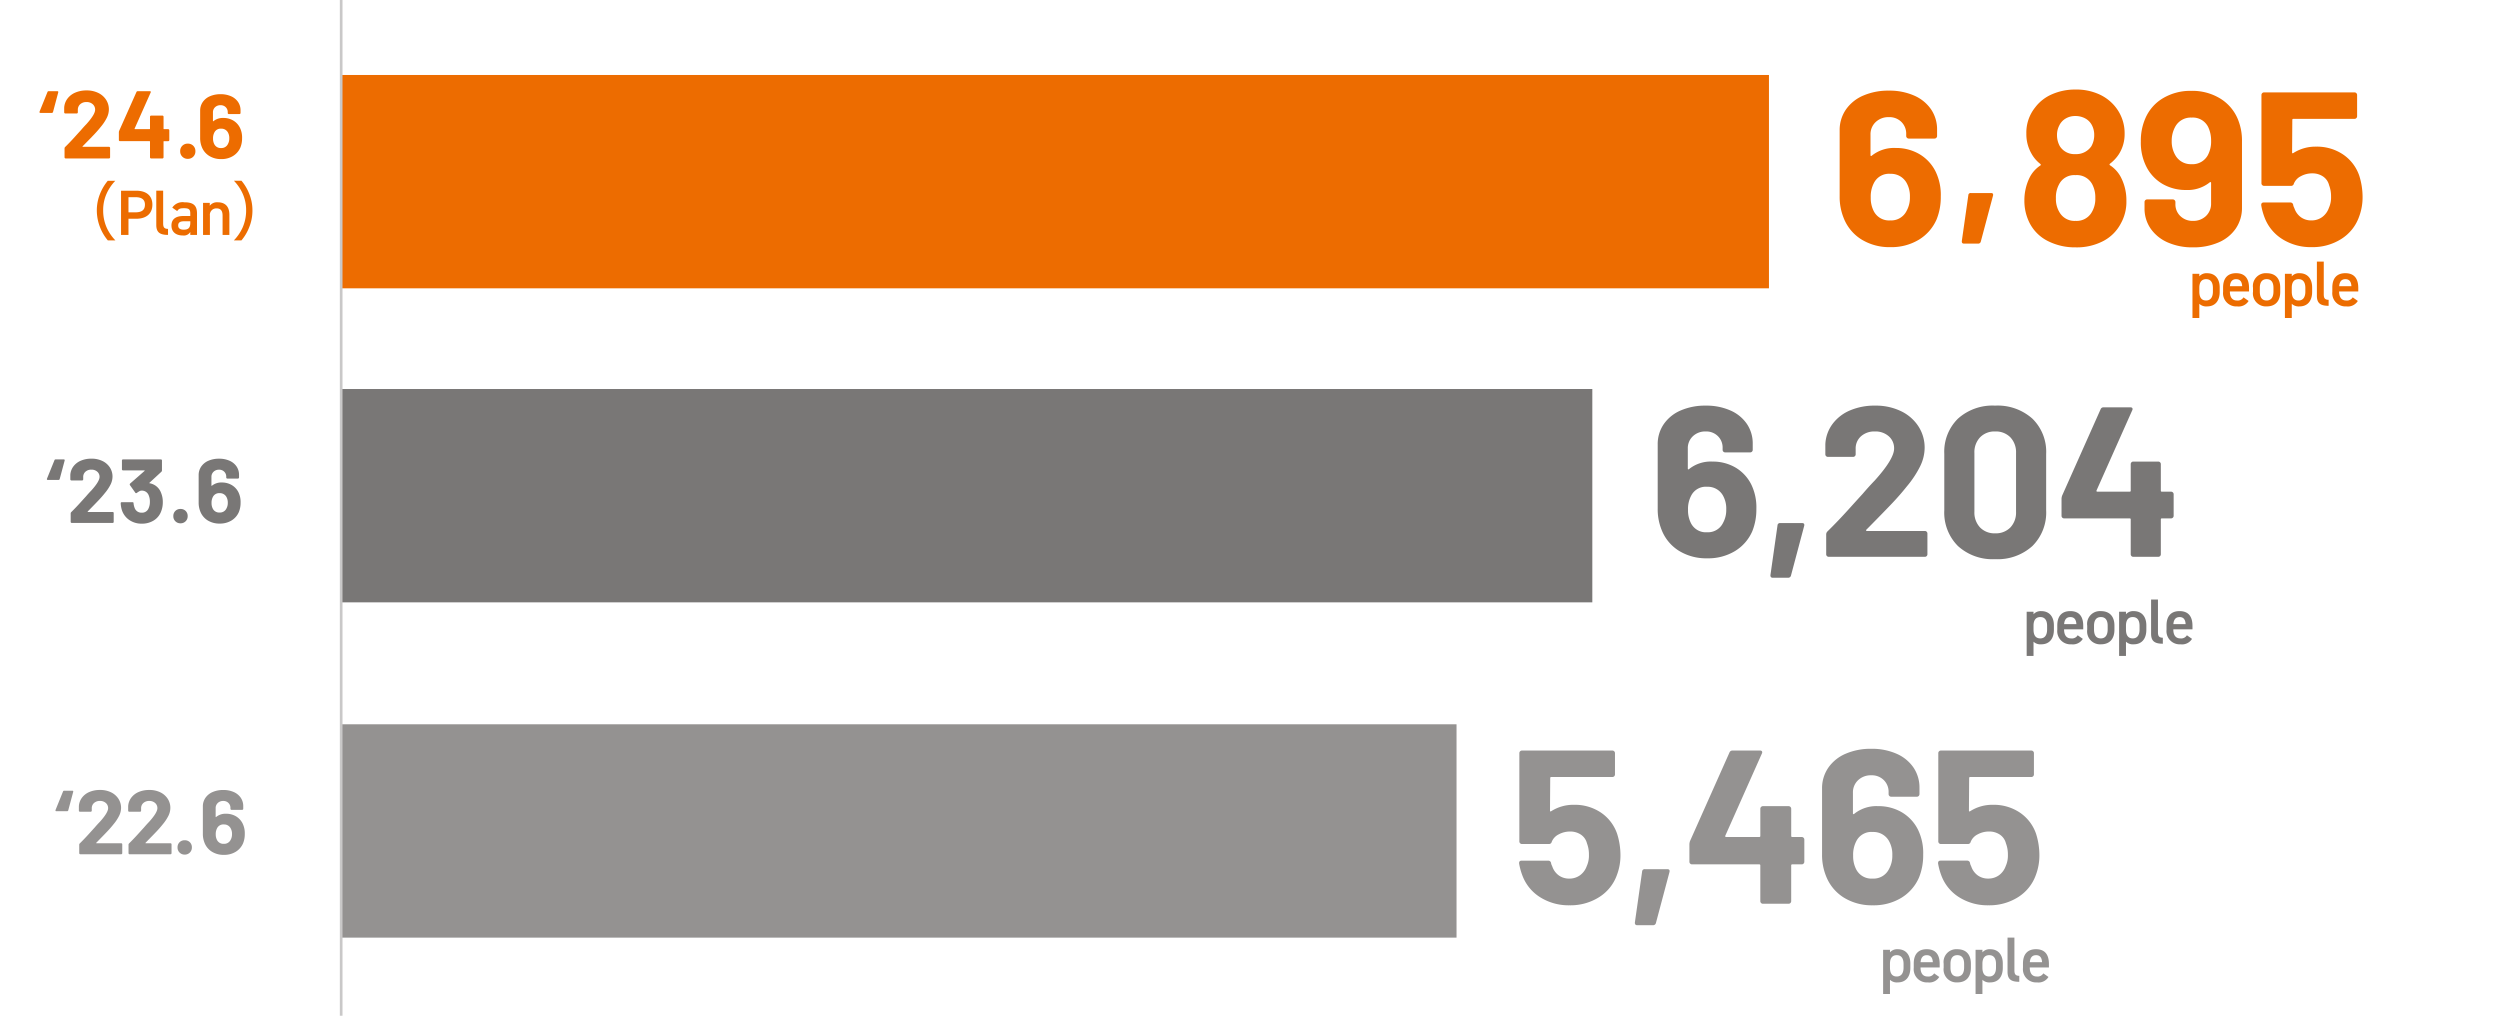
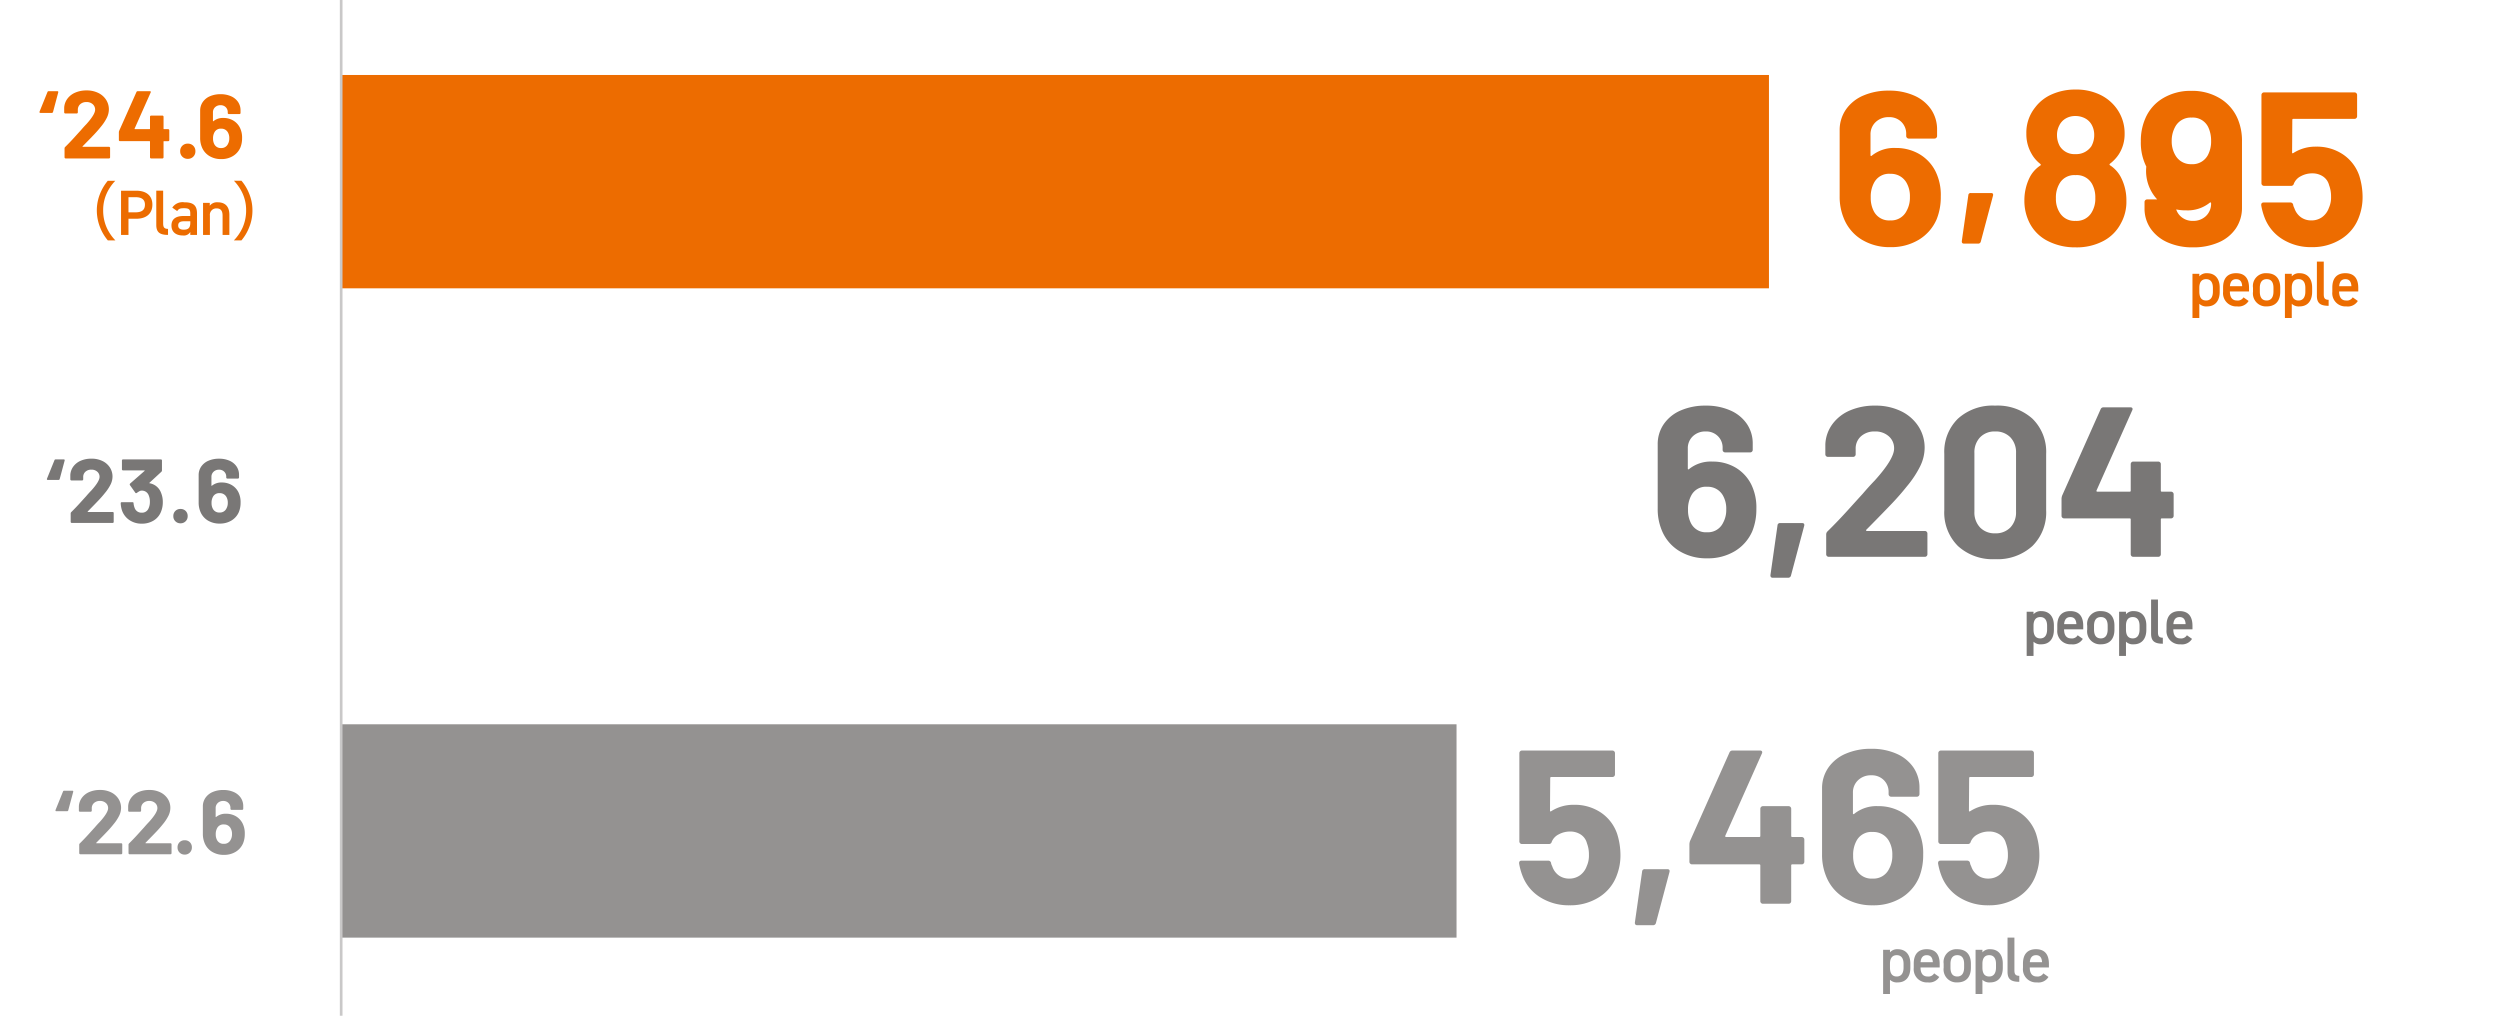
<svg xmlns="http://www.w3.org/2000/svg" width="468.266" height="190.252" viewBox="0 0 468.266 190.252">
  <defs>
    <clipPath id="a">
      <rect width="468.266" height="190.252" fill="none" />
    </clipPath>
  </defs>
  <g transform="translate(-1776 87)">
    <path d="M0,0H267.432V39.96H0Z" transform="translate(1839.905 -72.956)" fill="#ed6c00" />
-     <path d="M0,0H234.347V39.96H0Z" transform="translate(1839.905 -14.136)" fill="#797776" />
    <path d="M0,0H208.913V39.96H0Z" transform="translate(1839.905 48.664)" fill="#949291" />
    <path d="M.255-8.058q-.119,0-.153-.068a.219.219,0,0,1,0-.17L1.5-11.747a.223.223,0,0,1,.238-.153h1.5q.221,0,.17.221L2.482-8.228a.224.224,0,0,1-.238.17Zm7.48,5.9a.056.056,0,0,0-.017.068.069.069,0,0,0,.068.034h4.607A.2.2,0,0,1,12.538-2a.2.2,0,0,1,.059.145V-.2a.2.2,0,0,1-.059.144.2.2,0,0,1-.144.06H4.743A.2.2,0,0,1,4.6-.06.2.2,0,0,1,4.539-.2V-1.768a.346.346,0,0,1,.1-.255q.833-.816,1.7-1.776T7.429-5Q7.9-5.559,8.4-6.069q1.547-1.717,1.547-2.55A1.256,1.256,0,0,0,9.52-9.6a1.589,1.589,0,0,0-1.1-.383A1.589,1.589,0,0,0,7.31-9.6a1.3,1.3,0,0,0-.425,1.011v.425a.2.2,0,0,1-.06.144.2.2,0,0,1-.145.06H4.675a.2.2,0,0,1-.144-.06.2.2,0,0,1-.06-.144v-.8a2.922,2.922,0,0,1,.578-1.623,3.353,3.353,0,0,1,1.4-1.079,4.951,4.951,0,0,1,1.964-.374,4.6,4.6,0,0,1,2.1.45,3.4,3.4,0,0,1,1.377,1.216,3.112,3.112,0,0,1,.484,1.7,3.38,3.38,0,0,1-.357,1.462,8.084,8.084,0,0,1-1.071,1.615q-.527.663-1.139,1.309T7.99-2.414Zm9.231,0a.056.056,0,0,0-.017.068.069.069,0,0,0,.068.034h4.607A.2.2,0,0,1,21.769-2a.2.2,0,0,1,.059.145V-.2a.2.2,0,0,1-.059.144.2.2,0,0,1-.145.06h-7.65a.2.2,0,0,1-.144-.06A.2.2,0,0,1,13.77-.2V-1.768a.346.346,0,0,1,.1-.255q.833-.816,1.7-1.776T16.66-5q.476-.561.969-1.071,1.547-1.717,1.547-2.55a1.256,1.256,0,0,0-.425-.977,1.589,1.589,0,0,0-1.1-.383,1.589,1.589,0,0,0-1.1.383,1.3,1.3,0,0,0-.425,1.011v.425a.2.2,0,0,1-.06.144.2.2,0,0,1-.144.06H13.906a.2.2,0,0,1-.144-.06.2.2,0,0,1-.06-.144v-.8a2.922,2.922,0,0,1,.578-1.623,3.353,3.353,0,0,1,1.4-1.079,4.951,4.951,0,0,1,1.964-.374,4.6,4.6,0,0,1,2.1.45,3.4,3.4,0,0,1,1.377,1.216,3.112,3.112,0,0,1,.484,1.7,3.38,3.38,0,0,1-.357,1.462,8.084,8.084,0,0,1-1.071,1.615q-.527.663-1.139,1.309t-1.819,1.87ZM24.293.068a1.3,1.3,0,0,1-.96-.383,1.3,1.3,0,0,1-.382-.961,1.311,1.311,0,0,1,.374-.969,1.311,1.311,0,0,1,.969-.374,1.311,1.311,0,0,1,.969.374,1.311,1.311,0,0,1,.374.969,1.3,1.3,0,0,1-.382.961A1.3,1.3,0,0,1,24.293.068ZM35.139-5.763a4.135,4.135,0,0,1,.408,1.955,4.594,4.594,0,0,1-.323,1.768A3.458,3.458,0,0,1,33.847-.459a4.118,4.118,0,0,1-2.21.578,4.134,4.134,0,0,1-2.261-.6A3.426,3.426,0,0,1,28-2.159a4.362,4.362,0,0,1-.306-1.666V-8.942a2.8,2.8,0,0,1,.484-1.623,3.122,3.122,0,0,1,1.351-1.088,4.884,4.884,0,0,1,1.989-.382,4.72,4.72,0,0,1,1.955.382,3.068,3.068,0,0,1,1.318,1.071,2.762,2.762,0,0,1,.467,1.59v.476a.2.2,0,0,1-.059.144.2.2,0,0,1-.145.06H33.065a.2.2,0,0,1-.144-.06.2.2,0,0,1-.06-.144V-8.67a1.269,1.269,0,0,0-.374-.935,1.311,1.311,0,0,0-.969-.374A1.426,1.426,0,0,0,30.49-9.6a1.294,1.294,0,0,0-.4.977v1.6q0,.051.034.059a.071.071,0,0,0,.068-.026,2.757,2.757,0,0,1,1.853-.595,3.58,3.58,0,0,1,1.828.468A3.248,3.248,0,0,1,35.139-5.763ZM32.9-2.7a2.11,2.11,0,0,0,.255-1.071A2.109,2.109,0,0,0,32.878-4.9a1.375,1.375,0,0,0-1.241-.68,1.306,1.306,0,0,0-1.275.7,2.26,2.26,0,0,0-.255,1.139A2.226,2.226,0,0,0,30.328-2.7a1.325,1.325,0,0,0,1.292.748A1.333,1.333,0,0,0,32.9-2.7Z" transform="translate(1786.303 73.004)" fill="#949291" />
    <path d="M.255-8.058q-.119,0-.153-.068a.219.219,0,0,1,0-.17L1.5-11.747a.223.223,0,0,1,.238-.153h1.5q.221,0,.17.221L2.482-8.228a.224.224,0,0,1-.238.17Zm7.48,5.9a.056.056,0,0,0-.017.068.069.069,0,0,0,.068.034h4.607A.2.2,0,0,1,12.538-2a.2.2,0,0,1,.059.145V-.2a.2.2,0,0,1-.059.144.2.2,0,0,1-.144.06H4.743A.2.2,0,0,1,4.6-.06.2.2,0,0,1,4.539-.2V-1.768a.346.346,0,0,1,.1-.255q.833-.816,1.7-1.776T7.429-5Q7.9-5.559,8.4-6.069q1.547-1.717,1.547-2.55A1.256,1.256,0,0,0,9.52-9.6a1.589,1.589,0,0,0-1.1-.383A1.589,1.589,0,0,0,7.31-9.6a1.3,1.3,0,0,0-.425,1.011v.425a.2.2,0,0,1-.06.144.2.2,0,0,1-.145.06H4.675a.2.2,0,0,1-.144-.06.2.2,0,0,1-.06-.144v-.8a2.922,2.922,0,0,1,.578-1.623,3.353,3.353,0,0,1,1.4-1.079,4.951,4.951,0,0,1,1.964-.374,4.6,4.6,0,0,1,2.1.45,3.4,3.4,0,0,1,1.377,1.216,3.112,3.112,0,0,1,.484,1.7,3.38,3.38,0,0,1-.357,1.462,8.084,8.084,0,0,1-1.071,1.615q-.527.663-1.139,1.309T7.99-2.414ZM21.454-5.678a4.483,4.483,0,0,1,.34,1.8,4.625,4.625,0,0,1-.306,1.7,3.358,3.358,0,0,1-1.368,1.7A4.133,4.133,0,0,1,17.85.136,4.021,4.021,0,0,1,15.581-.51a3.594,3.594,0,0,1-1.4-1.751,4.839,4.839,0,0,1-.272-1.428.18.18,0,0,1,.2-.2h2.006a.18.18,0,0,1,.2.2,3.157,3.157,0,0,0,.187.833,1.362,1.362,0,0,0,.5.688,1.391,1.391,0,0,0,.825.247,1.305,1.305,0,0,0,1.309-.833,2.788,2.788,0,0,0,.238-1.19,2.926,2.926,0,0,0-.255-1.309,1.349,1.349,0,0,0-1.309-.8.822.822,0,0,0-.391.11,5.112,5.112,0,0,0-.493.315.226.226,0,0,1-.136.051.163.163,0,0,1-.153-.1l-1-1.411a.209.209,0,0,1-.034-.119.231.231,0,0,1,.068-.17l2.7-2.363a.071.071,0,0,0,.025-.068q-.009-.034-.059-.034H14.348A.2.2,0,0,1,14.2-9.9a.2.2,0,0,1-.06-.144V-11.7a.2.2,0,0,1,.06-.144.2.2,0,0,1,.144-.059h7.089a.2.2,0,0,1,.145.059.2.2,0,0,1,.059.144v1.87a.357.357,0,0,1-.119.255L19.3-7.531a.071.071,0,0,0-.025.068q.009.034.076.034A2.778,2.778,0,0,1,21.454-5.678ZM25.109.068a1.3,1.3,0,0,1-.961-.383,1.3,1.3,0,0,1-.382-.961,1.311,1.311,0,0,1,.374-.969,1.311,1.311,0,0,1,.969-.374,1.311,1.311,0,0,1,.969.374,1.311,1.311,0,0,1,.374.969,1.3,1.3,0,0,1-.382.961A1.3,1.3,0,0,1,25.109.068ZM35.955-5.763a4.135,4.135,0,0,1,.408,1.955A4.594,4.594,0,0,1,36.04-2.04,3.458,3.458,0,0,1,34.663-.459a4.118,4.118,0,0,1-2.21.578,4.134,4.134,0,0,1-2.261-.6,3.426,3.426,0,0,1-1.377-1.675,4.362,4.362,0,0,1-.306-1.666V-8.942a2.8,2.8,0,0,1,.484-1.623,3.122,3.122,0,0,1,1.352-1.088,4.884,4.884,0,0,1,1.989-.382,4.72,4.72,0,0,1,1.955.382,3.068,3.068,0,0,1,1.317,1.071,2.762,2.762,0,0,1,.467,1.59v.476a.2.2,0,0,1-.059.144.2.2,0,0,1-.145.06H33.881a.2.2,0,0,1-.145-.06.2.2,0,0,1-.059-.144V-8.67A1.269,1.269,0,0,0,33.3-9.6a1.311,1.311,0,0,0-.969-.374,1.426,1.426,0,0,0-1.028.383,1.294,1.294,0,0,0-.4.977v1.6q0,.051.034.059a.071.071,0,0,0,.068-.026,2.757,2.757,0,0,1,1.853-.595,3.58,3.58,0,0,1,1.827.468A3.248,3.248,0,0,1,35.955-5.763ZM33.711-2.7a2.11,2.11,0,0,0,.255-1.071A2.109,2.109,0,0,0,33.694-4.9a1.375,1.375,0,0,0-1.241-.68,1.306,1.306,0,0,0-1.275.7,2.26,2.26,0,0,0-.255,1.139A2.226,2.226,0,0,0,31.144-2.7a1.325,1.325,0,0,0,1.292.748A1.333,1.333,0,0,0,33.711-2.7Z" transform="translate(1784.7 10.951)" fill="#797776" />
    <path d="M.27-8.532q-.126,0-.162-.072a.232.232,0,0,1,0-.18l1.476-3.654a.236.236,0,0,1,.252-.162H3.42q.234,0,.18.234L2.628-8.712a.237.237,0,0,1-.252.18Zm7.9,6.246a.059.059,0,0,0-.018.072.073.073,0,0,0,.072.036H13.1a.208.208,0,0,1,.153.063.208.208,0,0,1,.063.153V-.216a.208.208,0,0,1-.063.153A.208.208,0,0,1,13.1,0H5a.208.208,0,0,1-.153-.063.208.208,0,0,1-.063-.153V-1.872a.366.366,0,0,1,.108-.27q.882-.864,1.8-1.881T7.848-5.292q.5-.594,1.026-1.134,1.638-1.818,1.638-2.7a1.33,1.33,0,0,0-.45-1.035,1.682,1.682,0,0,0-1.17-.405,1.682,1.682,0,0,0-1.17.405,1.371,1.371,0,0,0-.45,1.071v.45a.208.208,0,0,1-.063.153.208.208,0,0,1-.153.063H4.932a.208.208,0,0,1-.153-.063.208.208,0,0,1-.063-.153v-.846A3.094,3.094,0,0,1,5.328-11.2a3.551,3.551,0,0,1,1.485-1.143,5.243,5.243,0,0,1,2.079-.4,4.875,4.875,0,0,1,2.223.477,3.6,3.6,0,0,1,1.458,1.287,3.3,3.3,0,0,1,.513,1.8,3.579,3.579,0,0,1-.378,1.548,8.559,8.559,0,0,1-1.134,1.71q-.558.7-1.206,1.386T8.442-2.556Zm16.02-3.2a.208.208,0,0,1,.153.063.208.208,0,0,1,.063.153v1.818a.208.208,0,0,1-.063.153.208.208,0,0,1-.153.063h-.774a.08.08,0,0,0-.09.09V-.216a.208.208,0,0,1-.063.153A.208.208,0,0,1,23.112,0H21.006a.208.208,0,0,1-.153-.063.208.208,0,0,1-.063-.153V-3.15a.08.08,0,0,0-.09-.09H15.174a.208.208,0,0,1-.153-.063.208.208,0,0,1-.063-.153V-4.9a.888.888,0,0,1,.054-.27l3.24-7.272A.255.255,0,0,1,18.5-12.6h2.25a.2.2,0,0,1,.171.063.193.193,0,0,1-.009.189L17.91-5.6a.077.077,0,0,0,0,.072.058.058,0,0,0,.054.036H20.7a.08.08,0,0,0,.09-.09V-7.812a.208.208,0,0,1,.063-.153.208.208,0,0,1,.153-.063h2.106a.208.208,0,0,1,.153.063.208.208,0,0,1,.063.153V-5.58a.08.08,0,0,0,.09.09ZM27.864.072a1.379,1.379,0,0,1-1.017-.405,1.379,1.379,0,0,1-.405-1.017,1.388,1.388,0,0,1,.4-1.026,1.388,1.388,0,0,1,1.026-.4,1.388,1.388,0,0,1,1.026.4,1.388,1.388,0,0,1,.4,1.026,1.379,1.379,0,0,1-.4,1.017A1.379,1.379,0,0,1,27.864.072Z" transform="translate(1783.306 -57.32)" fill="#ed6c00" />
    <path d="M8.16-5.763a4.135,4.135,0,0,1,.408,1.955A4.594,4.594,0,0,1,8.245-2.04,3.458,3.458,0,0,1,6.868-.459a4.118,4.118,0,0,1-2.21.578A4.134,4.134,0,0,1,2.4-.484,3.426,3.426,0,0,1,1.02-2.159,4.362,4.362,0,0,1,.714-3.825V-8.942A2.8,2.8,0,0,1,1.2-10.566,3.122,3.122,0,0,1,2.55-11.654a4.884,4.884,0,0,1,1.989-.382,4.72,4.72,0,0,1,1.955.382,3.068,3.068,0,0,1,1.318,1.071,2.762,2.762,0,0,1,.467,1.59v.476a.2.2,0,0,1-.059.144.2.2,0,0,1-.144.06H6.086a.2.2,0,0,1-.144-.06.2.2,0,0,1-.06-.144V-8.67A1.269,1.269,0,0,0,5.508-9.6a1.311,1.311,0,0,0-.969-.374A1.426,1.426,0,0,0,3.51-9.6a1.294,1.294,0,0,0-.4.977v1.6q0,.051.034.059a.071.071,0,0,0,.068-.026,2.757,2.757,0,0,1,1.853-.595,3.58,3.58,0,0,1,1.827.468A3.248,3.248,0,0,1,8.16-5.763ZM5.916-2.7a2.11,2.11,0,0,0,.255-1.071A2.109,2.109,0,0,0,5.9-4.9a1.375,1.375,0,0,0-1.241-.68,1.306,1.306,0,0,0-1.275.7A2.26,2.26,0,0,0,3.128-3.74,2.226,2.226,0,0,0,3.349-2.7a1.325,1.325,0,0,0,1.292.748A1.333,1.333,0,0,0,5.916-2.7Z" transform="translate(1812.776 -57.32)" fill="#ed6c00" />
    <path d="M19.2-13.56a9.729,9.729,0,0,1,.96,4.6A10.81,10.81,0,0,1,19.4-4.8a8.137,8.137,0,0,1-3.24,3.72A9.69,9.69,0,0,1,10.96.28,9.726,9.726,0,0,1,5.64-1.14,8.061,8.061,0,0,1,2.4-5.08,10.264,10.264,0,0,1,1.68-9V-21.04a6.584,6.584,0,0,1,1.14-3.82A7.345,7.345,0,0,1,6-27.42a11.492,11.492,0,0,1,4.68-.9,11.106,11.106,0,0,1,4.6.9,7.219,7.219,0,0,1,3.1,2.52,6.5,6.5,0,0,1,1.1,3.74v1.12a.463.463,0,0,1-.14.34.463.463,0,0,1-.34.14H14.32a.463.463,0,0,1-.34-.14.463.463,0,0,1-.14-.34v-.36a2.985,2.985,0,0,0-.88-2.2,3.085,3.085,0,0,0-2.28-.88,3.355,3.355,0,0,0-2.42.9,3.045,3.045,0,0,0-.94,2.3v3.76q0,.12.08.14a.166.166,0,0,0,.16-.06,6.487,6.487,0,0,1,4.36-1.4,8.424,8.424,0,0,1,4.3,1.1A7.643,7.643,0,0,1,19.2-13.56Zm-5.28,7.2a4.965,4.965,0,0,0,.6-2.52,4.963,4.963,0,0,0-.64-2.64,3.235,3.235,0,0,0-2.92-1.6,3.073,3.073,0,0,0-3,1.64,5.317,5.317,0,0,0-.6,2.68,5.238,5.238,0,0,0,.52,2.44A3.119,3.119,0,0,0,10.92-4.6,3.136,3.136,0,0,0,13.92-6.36ZM23.24,3.92q-.48,0-.44-.52l1.32-9.28a.451.451,0,0,1,.52-.44h4.08q.52,0,.4.52L26.64,3.52a.527.527,0,0,1-.56.4Zm17.52-9a.131.131,0,0,0-.04.16.161.161,0,0,0,.16.08H51.72a.463.463,0,0,1,.34.14.463.463,0,0,1,.14.34V-.48a.463.463,0,0,1-.14.34.463.463,0,0,1-.34.14h-18a.463.463,0,0,1-.34-.14.463.463,0,0,1-.14-.34V-4.16a.814.814,0,0,1,.24-.6q1.96-1.92,4-4.18t2.56-2.82q1.12-1.32,2.28-2.52,3.64-4.04,3.64-6a2.956,2.956,0,0,0-1-2.3,3.739,3.739,0,0,0-2.6-.9,3.739,3.739,0,0,0-2.6.9,3.047,3.047,0,0,0-1,2.38v1a.463.463,0,0,1-.14.34.463.463,0,0,1-.34.14H33.56a.463.463,0,0,1-.34-.14.463.463,0,0,1-.14-.34v-1.88a6.875,6.875,0,0,1,1.36-3.82,7.89,7.89,0,0,1,3.3-2.54,11.65,11.65,0,0,1,4.62-.88,10.834,10.834,0,0,1,4.94,1.06,7.99,7.99,0,0,1,3.24,2.86,7.323,7.323,0,0,1,1.14,4,7.954,7.954,0,0,1-.84,3.44,19.021,19.021,0,0,1-2.52,3.8q-1.24,1.56-2.68,3.08t-4.28,4.4ZM64.88.44a9.625,9.625,0,0,1-6.96-2.46,8.855,8.855,0,0,1-2.56-6.7V-19.28a8.687,8.687,0,0,1,2.56-6.6,9.672,9.672,0,0,1,6.96-2.44,9.744,9.744,0,0,1,6.98,2.44,8.651,8.651,0,0,1,2.58,6.6V-8.72a8.818,8.818,0,0,1-2.58,6.7A9.7,9.7,0,0,1,64.88.44Zm0-4.84a3.787,3.787,0,0,0,2.86-1.1A4.058,4.058,0,0,0,68.8-8.44v-11a4.058,4.058,0,0,0-1.06-2.94,3.787,3.787,0,0,0-2.86-1.1,3.736,3.736,0,0,0-2.82,1.1A4.058,4.058,0,0,0,61-19.44v11A4.058,4.058,0,0,0,62.06-5.5,3.736,3.736,0,0,0,64.88-4.4Zm32.96-7.8a.463.463,0,0,1,.34.14.463.463,0,0,1,.14.34v4.04a.463.463,0,0,1-.14.34.463.463,0,0,1-.34.14H96.12a.177.177,0,0,0-.2.2V-.48a.463.463,0,0,1-.14.34.463.463,0,0,1-.34.14H90.76a.463.463,0,0,1-.34-.14.463.463,0,0,1-.14-.34V-7a.177.177,0,0,0-.2-.2H77.8a.463.463,0,0,1-.34-.14.463.463,0,0,1-.14-.34v-3.2a1.974,1.974,0,0,1,.12-.6l7.2-16.16A.566.566,0,0,1,85.2-28h5a.439.439,0,0,1,.38.14.43.43,0,0,1-.02.42l-6.68,15a.17.17,0,0,0,0,.16.128.128,0,0,0,.12.08h6.08a.177.177,0,0,0,.2-.2v-4.96a.463.463,0,0,1,.14-.34.463.463,0,0,1,.34-.14h4.68a.463.463,0,0,1,.34.14.463.463,0,0,1,.14.34v4.96a.177.177,0,0,0,.2.2Z" transform="translate(2084.818 17.296)" fill="#797776" />
    <path d="M20.131-13.079a13.279,13.279,0,0,1,.615,3.9,10.3,10.3,0,0,1-.656,3.772A8.1,8.1,0,0,1,16.769-1.25,10.041,10.041,0,0,1,11.193.287a9.993,9.993,0,0,1-5.473-1.5A8.159,8.159,0,0,1,2.378-5.289a11.9,11.9,0,0,1-.615-2.255v-.082q0-.451.492-.451H7.216a.525.525,0,0,1,.533.451,1.457,1.457,0,0,0,.123.41,2.25,2.25,0,0,1,.123.287,3.445,3.445,0,0,0,1.23,1.64,3.275,3.275,0,0,0,1.927.574,3.367,3.367,0,0,0,2.009-.615,3.575,3.575,0,0,0,1.271-1.722,4.777,4.777,0,0,0,.41-2.132,5.813,5.813,0,0,0-.369-2.132,2.756,2.756,0,0,0-1.148-1.64,3.537,3.537,0,0,0-2.009-.574A4.406,4.406,0,0,0,9.184-13,2.689,2.689,0,0,0,7.872-11.6a.515.515,0,0,1-.533.41H2.3a.474.474,0,0,1-.349-.143.474.474,0,0,1-.143-.349V-28.208a.474.474,0,0,1,.143-.348A.474.474,0,0,1,2.3-28.7H19.229a.474.474,0,0,1,.348.143.474.474,0,0,1,.144.348v3.977a.474.474,0,0,1-.144.349.474.474,0,0,1-.348.143H7.79a.181.181,0,0,0-.2.2l-.041,6.068q0,.287.246.123a7.7,7.7,0,0,1,4.264-1.189,8.751,8.751,0,0,1,5.023,1.455A7.86,7.86,0,0,1,20.131-13.079ZM23.9,4.018q-.492,0-.451-.533l1.353-9.512a.463.463,0,0,1,.533-.451H29.52q.533,0,.41.533L27.388,3.608a.54.54,0,0,1-.574.41ZM54.694-12.505a.474.474,0,0,1,.348.144.474.474,0,0,1,.144.348v4.141a.474.474,0,0,1-.144.348.474.474,0,0,1-.348.144H52.931a.181.181,0,0,0-.205.205V-.492a.474.474,0,0,1-.144.349A.474.474,0,0,1,52.234,0h-4.8a.474.474,0,0,1-.348-.144.474.474,0,0,1-.144-.349V-7.175a.181.181,0,0,0-.205-.205H34.153a.474.474,0,0,1-.349-.144.474.474,0,0,1-.143-.348v-3.28a2.024,2.024,0,0,1,.123-.615l7.38-16.564a.58.58,0,0,1,.574-.369h5.125a.45.45,0,0,1,.389.143.441.441,0,0,1-.021.431L40.385-12.751a.174.174,0,0,0,0,.164.131.131,0,0,0,.123.082H46.74a.181.181,0,0,0,.205-.2v-5.084a.474.474,0,0,1,.144-.349.474.474,0,0,1,.348-.144h4.8a.474.474,0,0,1,.348.144.474.474,0,0,1,.144.349v5.084a.181.181,0,0,0,.205.2ZM76.465-13.9a9.972,9.972,0,0,1,.984,4.715A11.081,11.081,0,0,1,76.67-4.92a8.34,8.34,0,0,1-3.321,3.813A9.932,9.932,0,0,1,68.019.287a9.969,9.969,0,0,1-5.453-1.455,8.263,8.263,0,0,1-3.321-4.039,10.52,10.52,0,0,1-.738-4.018V-21.566a6.749,6.749,0,0,1,1.168-3.915,7.529,7.529,0,0,1,3.26-2.624,11.779,11.779,0,0,1,4.8-.922,11.383,11.383,0,0,1,4.715.922,7.4,7.4,0,0,1,3.177,2.583,6.661,6.661,0,0,1,1.128,3.834v1.148a.474.474,0,0,1-.144.348.474.474,0,0,1-.348.144h-4.8a.474.474,0,0,1-.348-.144.474.474,0,0,1-.144-.348v-.369a3.06,3.06,0,0,0-.9-2.255,3.162,3.162,0,0,0-2.337-.9,3.439,3.439,0,0,0-2.481.923,3.121,3.121,0,0,0-.963,2.357v3.854q0,.123.082.143a.17.17,0,0,0,.164-.062A6.649,6.649,0,0,1,69-18.286a8.635,8.635,0,0,1,4.408,1.128A7.834,7.834,0,0,1,76.465-13.9Zm-5.412,7.38A5.089,5.089,0,0,0,71.668-9.1a5.088,5.088,0,0,0-.656-2.706,3.315,3.315,0,0,0-2.993-1.64,3.15,3.15,0,0,0-3.075,1.681,5.45,5.45,0,0,0-.615,2.747,5.369,5.369,0,0,0,.533,2.5,3.2,3.2,0,0,0,3.116,1.8A3.214,3.214,0,0,0,71.053-6.519ZM98.6-13.079a13.279,13.279,0,0,1,.615,3.9,10.3,10.3,0,0,1-.656,3.772A8.1,8.1,0,0,1,95.243-1.25,10.041,10.041,0,0,1,89.667.287a9.993,9.993,0,0,1-5.474-1.5,8.159,8.159,0,0,1-3.341-4.079,11.9,11.9,0,0,1-.615-2.255v-.082q0-.451.492-.451H85.69a.525.525,0,0,1,.533.451,1.457,1.457,0,0,0,.123.41,2.25,2.25,0,0,1,.123.287,3.445,3.445,0,0,0,1.23,1.64,3.275,3.275,0,0,0,1.927.574,3.367,3.367,0,0,0,2.009-.615,3.575,3.575,0,0,0,1.271-1.722,4.778,4.778,0,0,0,.41-2.132,5.813,5.813,0,0,0-.369-2.132,2.756,2.756,0,0,0-1.148-1.64,3.537,3.537,0,0,0-2.009-.574A4.406,4.406,0,0,0,87.658-13,2.689,2.689,0,0,0,86.346-11.6a.515.515,0,0,1-.533.41H80.77a.474.474,0,0,1-.348-.143.474.474,0,0,1-.144-.349V-28.208a.474.474,0,0,1,.144-.348.474.474,0,0,1,.348-.143H97.7a.474.474,0,0,1,.348.143.474.474,0,0,1,.144.348v3.977a.474.474,0,0,1-.144.349.474.474,0,0,1-.348.143H86.264a.181.181,0,0,0-.205.2l-.041,6.068q0,.287.246.123a7.7,7.7,0,0,1,4.264-1.189,8.751,8.751,0,0,1,5.022,1.455A7.86,7.86,0,0,1,98.6-13.079Z" transform="translate(2058.776 82.281)" fill="#949291" />
    <path d="M19.68-13.9a9.972,9.972,0,0,1,.984,4.715,11.081,11.081,0,0,1-.779,4.264,8.34,8.34,0,0,1-3.321,3.813A9.932,9.932,0,0,1,11.234.287,9.969,9.969,0,0,1,5.781-1.168,8.263,8.263,0,0,1,2.46-5.207a10.52,10.52,0,0,1-.738-4.018V-21.566a6.749,6.749,0,0,1,1.169-3.915,7.529,7.529,0,0,1,3.26-2.624,11.779,11.779,0,0,1,4.8-.922,11.383,11.383,0,0,1,4.715.922,7.4,7.4,0,0,1,3.178,2.583,6.661,6.661,0,0,1,1.127,3.834v1.148a.474.474,0,0,1-.143.348.474.474,0,0,1-.348.144h-4.8a.474.474,0,0,1-.349-.144.474.474,0,0,1-.144-.348v-.369a3.06,3.06,0,0,0-.9-2.255,3.162,3.162,0,0,0-2.337-.9,3.439,3.439,0,0,0-2.481.923A3.121,3.121,0,0,0,7.5-20.787v3.854q0,.123.082.143a.17.17,0,0,0,.164-.062,6.649,6.649,0,0,1,4.469-1.435,8.635,8.635,0,0,1,4.407,1.128A7.834,7.834,0,0,1,19.68-13.9Zm-5.412,7.38A5.089,5.089,0,0,0,14.883-9.1a5.088,5.088,0,0,0-.656-2.706,3.315,3.315,0,0,0-2.993-1.64,3.15,3.15,0,0,0-3.075,1.681A5.45,5.45,0,0,0,7.544-9.02a5.369,5.369,0,0,0,.533,2.5,3.2,3.2,0,0,0,3.116,1.8A3.214,3.214,0,0,0,14.268-6.519Z" transform="translate(2118.857 -40.996)" fill="#ed6c00" />
    <path d="M1.924,3.626q-.444,0-.407-.481L2.738-5.439a.417.417,0,0,1,.481-.407H6.993q.481,0,.37.481L5.069,3.256a.487.487,0,0,1-.518.37Z" transform="translate(2141.944 -44.996)" fill="#ed6c00" />
-     <path d="M19.68-12.628A9.311,9.311,0,0,1,20.623-8.4,8.262,8.262,0,0,1,19.6-4.182a7.743,7.743,0,0,1-3.26,3.3A10.668,10.668,0,0,1,11.111.328,11.226,11.226,0,0,1,5.945-.84,7.709,7.709,0,0,1,2.5-4.223a9.15,9.15,0,0,1-.984-4.223,9.647,9.647,0,0,1,.943-4.223,5.826,5.826,0,0,1,2.05-2.337q.164-.123,0-.287a6.287,6.287,0,0,1-1.681-1.968,7.268,7.268,0,0,1-.943-3.69,7.527,7.527,0,0,1,1.64-4.92A7.811,7.811,0,0,1,6.7-28.351a10.757,10.757,0,0,1,4.408-.882,10.333,10.333,0,0,1,4.428.9,8.224,8.224,0,0,1,3.116,2.46,7.846,7.846,0,0,1,1.64,4.92,6.968,6.968,0,0,1-1.066,3.813,7.065,7.065,0,0,1-1.681,1.8q-.164.164,0,.287A5.94,5.94,0,0,1,19.68-12.628ZM8.036-22.468a3.8,3.8,0,0,0-.41,1.722,4.256,4.256,0,0,0,.533,2.132,3.211,3.211,0,0,0,2.911,1.476,3.414,3.414,0,0,0,2.993-1.476,4.2,4.2,0,0,0,.533-2.173,3.8,3.8,0,0,0-.41-1.722,3.027,3.027,0,0,0-1.23-1.292,3.8,3.8,0,0,0-1.927-.471,3.445,3.445,0,0,0-1.783.471A3.012,3.012,0,0,0,8.036-22.468Zm5.986,16.4a4.879,4.879,0,0,0,.779-2.87,5.142,5.142,0,0,0-.574-2.542A3.258,3.258,0,0,0,11.07-13.2a3.166,3.166,0,0,0-3.034,1.681,5.129,5.129,0,0,0-.615,2.665,4.773,4.773,0,0,0,.7,2.665,3.24,3.24,0,0,0,2.993,1.558A3.239,3.239,0,0,0,14.022-6.068ZM41.574-23.493a10.466,10.466,0,0,1,.7,4.018V-7.134a6.835,6.835,0,0,1-1.148,3.915A7.391,7.391,0,0,1,37.884-.595a11.779,11.779,0,0,1-4.8.923,11.383,11.383,0,0,1-4.715-.923,7.543,7.543,0,0,1-3.2-2.583,6.575,6.575,0,0,1-1.148-3.834V-8.159a.474.474,0,0,1,.143-.348.474.474,0,0,1,.348-.144h4.8a.474.474,0,0,1,.348.144.474.474,0,0,1,.144.348v.369a3.024,3.024,0,0,0,.922,2.255,3.232,3.232,0,0,0,2.358.9,3.368,3.368,0,0,0,2.46-.923,3.156,3.156,0,0,0,.943-2.358v-3.813a.165.165,0,0,0-.082-.164.134.134,0,0,0-.164.041,6.585,6.585,0,0,1-4.428,1.435,8.635,8.635,0,0,1-4.407-1.127A7.834,7.834,0,0,1,24.354-14.8a9.936,9.936,0,0,1-1.025-4.715,10.41,10.41,0,0,1,.82-4.264,8.069,8.069,0,0,1,3.3-3.813,10.038,10.038,0,0,1,5.35-1.394,10,10,0,0,1,5.432,1.455A8.23,8.23,0,0,1,41.574-23.493ZM32.8-15.252a3.255,3.255,0,0,0,3.075-1.681,5.45,5.45,0,0,0,.615-2.747,5.866,5.866,0,0,0-.533-2.5,3.2,3.2,0,0,0-3.116-1.8,3.3,3.3,0,0,0-3.116,1.8A5.383,5.383,0,0,0,29.11-19.6a5.113,5.113,0,0,0,.7,2.706A3.315,3.315,0,0,0,32.8-15.252Zm31.447,2.173a13.279,13.279,0,0,1,.615,3.9,10.3,10.3,0,0,1-.656,3.772A8.1,8.1,0,0,1,60.885-1.25,10.041,10.041,0,0,1,55.309.287a9.993,9.993,0,0,1-5.473-1.5,8.159,8.159,0,0,1-3.342-4.079,11.9,11.9,0,0,1-.615-2.255v-.082q0-.451.492-.451h4.961a.525.525,0,0,1,.533.451,1.457,1.457,0,0,0,.123.41,2.25,2.25,0,0,1,.123.287,3.445,3.445,0,0,0,1.23,1.64,3.275,3.275,0,0,0,1.927.574,3.367,3.367,0,0,0,2.009-.615,3.575,3.575,0,0,0,1.271-1.722,4.777,4.777,0,0,0,.41-2.132,5.813,5.813,0,0,0-.369-2.132,2.756,2.756,0,0,0-1.148-1.64,3.537,3.537,0,0,0-2.009-.574A4.406,4.406,0,0,0,53.3-13,2.689,2.689,0,0,0,51.988-11.6a.515.515,0,0,1-.533.41H46.412a.474.474,0,0,1-.349-.143.474.474,0,0,1-.143-.349V-28.208a.474.474,0,0,1,.143-.348.474.474,0,0,1,.349-.143H63.345a.474.474,0,0,1,.348.143.474.474,0,0,1,.144.348v3.977a.474.474,0,0,1-.144.349.474.474,0,0,1-.348.143H51.906a.181.181,0,0,0-.205.2l-.041,6.068q0,.287.246.123a7.7,7.7,0,0,1,4.264-1.189,8.751,8.751,0,0,1,5.022,1.455A7.86,7.86,0,0,1,64.247-13.079Z" transform="translate(2153.664 -40.996)" fill="#ed6c00" />
+     <path d="M19.68-12.628A9.311,9.311,0,0,1,20.623-8.4,8.262,8.262,0,0,1,19.6-4.182a7.743,7.743,0,0,1-3.26,3.3A10.668,10.668,0,0,1,11.111.328,11.226,11.226,0,0,1,5.945-.84,7.709,7.709,0,0,1,2.5-4.223a9.15,9.15,0,0,1-.984-4.223,9.647,9.647,0,0,1,.943-4.223,5.826,5.826,0,0,1,2.05-2.337q.164-.123,0-.287a6.287,6.287,0,0,1-1.681-1.968,7.268,7.268,0,0,1-.943-3.69,7.527,7.527,0,0,1,1.64-4.92A7.811,7.811,0,0,1,6.7-28.351a10.757,10.757,0,0,1,4.408-.882,10.333,10.333,0,0,1,4.428.9,8.224,8.224,0,0,1,3.116,2.46,7.846,7.846,0,0,1,1.64,4.92,6.968,6.968,0,0,1-1.066,3.813,7.065,7.065,0,0,1-1.681,1.8q-.164.164,0,.287A5.94,5.94,0,0,1,19.68-12.628ZM8.036-22.468a3.8,3.8,0,0,0-.41,1.722,4.256,4.256,0,0,0,.533,2.132,3.211,3.211,0,0,0,2.911,1.476,3.414,3.414,0,0,0,2.993-1.476,4.2,4.2,0,0,0,.533-2.173,3.8,3.8,0,0,0-.41-1.722,3.027,3.027,0,0,0-1.23-1.292,3.8,3.8,0,0,0-1.927-.471,3.445,3.445,0,0,0-1.783.471A3.012,3.012,0,0,0,8.036-22.468Zm5.986,16.4a4.879,4.879,0,0,0,.779-2.87,5.142,5.142,0,0,0-.574-2.542A3.258,3.258,0,0,0,11.07-13.2a3.166,3.166,0,0,0-3.034,1.681,5.129,5.129,0,0,0-.615,2.665,4.773,4.773,0,0,0,.7,2.665,3.24,3.24,0,0,0,2.993,1.558A3.239,3.239,0,0,0,14.022-6.068ZM41.574-23.493a10.466,10.466,0,0,1,.7,4.018V-7.134a6.835,6.835,0,0,1-1.148,3.915A7.391,7.391,0,0,1,37.884-.595a11.779,11.779,0,0,1-4.8.923,11.383,11.383,0,0,1-4.715-.923,7.543,7.543,0,0,1-3.2-2.583,6.575,6.575,0,0,1-1.148-3.834V-8.159a.474.474,0,0,1,.143-.348.474.474,0,0,1,.348-.144h4.8a.474.474,0,0,1,.348.144.474.474,0,0,1,.144.348v.369a3.024,3.024,0,0,0,.922,2.255,3.232,3.232,0,0,0,2.358.9,3.368,3.368,0,0,0,2.46-.923,3.156,3.156,0,0,0,.943-2.358a.165.165,0,0,0-.082-.164.134.134,0,0,0-.164.041,6.585,6.585,0,0,1-4.428,1.435,8.635,8.635,0,0,1-4.407-1.127A7.834,7.834,0,0,1,24.354-14.8a9.936,9.936,0,0,1-1.025-4.715,10.41,10.41,0,0,1,.82-4.264,8.069,8.069,0,0,1,3.3-3.813,10.038,10.038,0,0,1,5.35-1.394,10,10,0,0,1,5.432,1.455A8.23,8.23,0,0,1,41.574-23.493ZM32.8-15.252a3.255,3.255,0,0,0,3.075-1.681,5.45,5.45,0,0,0,.615-2.747,5.866,5.866,0,0,0-.533-2.5,3.2,3.2,0,0,0-3.116-1.8,3.3,3.3,0,0,0-3.116,1.8A5.383,5.383,0,0,0,29.11-19.6a5.113,5.113,0,0,0,.7,2.706A3.315,3.315,0,0,0,32.8-15.252Zm31.447,2.173a13.279,13.279,0,0,1,.615,3.9,10.3,10.3,0,0,1-.656,3.772A8.1,8.1,0,0,1,60.885-1.25,10.041,10.041,0,0,1,55.309.287a9.993,9.993,0,0,1-5.473-1.5,8.159,8.159,0,0,1-3.342-4.079,11.9,11.9,0,0,1-.615-2.255v-.082q0-.451.492-.451h4.961a.525.525,0,0,1,.533.451,1.457,1.457,0,0,0,.123.41,2.25,2.25,0,0,1,.123.287,3.445,3.445,0,0,0,1.23,1.64,3.275,3.275,0,0,0,1.927.574,3.367,3.367,0,0,0,2.009-.615,3.575,3.575,0,0,0,1.271-1.722,4.777,4.777,0,0,0,.41-2.132,5.813,5.813,0,0,0-.369-2.132,2.756,2.756,0,0,0-1.148-1.64,3.537,3.537,0,0,0-2.009-.574A4.406,4.406,0,0,0,53.3-13,2.689,2.689,0,0,0,51.988-11.6a.515.515,0,0,1-.533.41H46.412a.474.474,0,0,1-.349-.143.474.474,0,0,1-.143-.349V-28.208a.474.474,0,0,1,.143-.348.474.474,0,0,1,.349-.143H63.345a.474.474,0,0,1,.348.143.474.474,0,0,1,.144.348v3.977a.474.474,0,0,1-.144.349.474.474,0,0,1-.348.143H51.906a.181.181,0,0,0-.205.2l-.041,6.068q0,.287.246.123a7.7,7.7,0,0,1,4.264-1.189,8.751,8.751,0,0,1,5.022,1.455A7.86,7.86,0,0,1,64.247-13.079Z" transform="translate(2153.664 -40.996)" fill="#ed6c00" />
    <g transform="translate(1776 -87)" clip-path="url(#a)">
      <path d="M.25,190.252h-.5V0h.5Z" transform="translate(63.904 -0.001)" fill="#c9c8c8" />
    </g>
    <path d="M11.616,1.032A8.466,8.466,0,0,1,9.972-1.392a7.923,7.923,0,0,1-.648-3.2,7.52,7.52,0,0,1,.636-3.12A8.541,8.541,0,0,1,11.6-10.14H10.188A9.03,9.03,0,0,0,8.736-7.692a8.258,8.258,0,0,0-.6,3.1,8.608,8.608,0,0,0,.612,3.18A8.731,8.731,0,0,0,10.2,1.032Zm3.876-4.056c1.92,0,3.048-.96,3.048-2.64,0-1.7-1.14-2.616-3.048-2.616h-2.82V0h1.392V-3.024Zm-1.428-1.2V-7.068h1.284c1.272,0,1.8.5,1.8,1.4,0,.948-.528,1.44-1.8,1.44Zm5.208,2.34c0,1.38.636,1.884,2.2,1.884V-1.128c-.792,0-.912-.408-.912-1.056v-6.1H19.272Zm2.844.12c0,1.2.816,1.872,2.136,1.872a1.4,1.4,0,0,0,1.392-.66V0H26.9V-4.032c0-1.6-.828-2.076-2.364-2.076a2.3,2.3,0,0,0-2.268,1l.924.648c.288-.468.612-.54,1.26-.54.9,0,1.188.2,1.188.96v.5h-1.3C23.064-3.54,22.116-3.048,22.116-1.764Zm3.528-.5c0,1.044-.468,1.284-1.248,1.284-.612,0-1.02-.228-1.02-.78,0-.528.312-.792,1.068-.792h1.2ZM28.032,0h1.284V-3.624a1.2,1.2,0,0,1,1.236-1.344c.66,0,1.14.3,1.14,1.356V0h1.272V-3.756c0-1.728-.948-2.352-2.184-2.352a1.689,1.689,0,0,0-1.488.648V-6h-1.26ZM35.22,1.032a8.731,8.731,0,0,0,1.452-2.448,8.328,8.328,0,0,0,.612-3.18,8.213,8.213,0,0,0-.6-3.1,8.731,8.731,0,0,0-1.452-2.448H33.816A8.541,8.541,0,0,1,35.46-7.716,7.481,7.481,0,0,1,36.1-4.6a7.882,7.882,0,0,1-.648,3.2A8.466,8.466,0,0,1,33.8,1.032Z" transform="translate(1786 -43)" fill="#ec6c00" />
    <path d="M5.784-3.42c0-1.716-.912-2.688-2.352-2.688a1.774,1.774,0,0,0-1.464.588V-6H.684V2.28H1.968V-.384A1.858,1.858,0,0,0,3.42.108c1.6,0,2.364-1.152,2.364-2.712ZM3.24-1c-.972,0-1.272-.732-1.272-1.668v-.768c.012-.984.432-1.56,1.272-1.56S4.512-4.4,4.512-3.36v.7C4.512-1.728,4.152-1,3.24-1Zm7-.588A1.243,1.243,0,0,1,9-1c-.948,0-1.308-.732-1.308-1.668v-.024H11.28v-.66c0-1.776-.78-2.76-2.424-2.76-1.572,0-2.436.924-2.436,2.688V-2.6A2.468,2.468,0,0,0,9.048.108,2.182,2.182,0,0,0,11.2-.912ZM8.856-4.992c.732,0,1.092.444,1.14,1.32H7.7C7.764-4.488,8.112-4.992,8.856-4.992Zm8.268,1.608c0-1.764-.924-2.724-2.544-2.724a2.394,2.394,0,0,0-2.556,2.724v.756A2.424,2.424,0,0,0,14.58.108c1.764,0,2.544-1.14,2.544-2.736ZM14.58-1C13.608-1,13.3-1.728,13.3-2.664v-.7c0-1.032.42-1.632,1.284-1.632s1.272.588,1.272,1.632v.7C15.852-1.728,15.492-1,14.58-1ZM23.1-3.42c0-1.716-.912-2.688-2.352-2.688a1.774,1.774,0,0,0-1.464.588V-6H18V2.28h1.284V-.384a1.858,1.858,0,0,0,1.452.492c1.6,0,2.364-1.152,2.364-2.712ZM20.556-1c-.972,0-1.272-.732-1.272-1.668v-.768c.012-.984.432-1.56,1.272-1.56s1.272.588,1.272,1.632v.7C21.828-1.728,21.468-1,20.556-1Zm3.432-.888c0,1.38.636,1.884,2.2,1.884V-1.128c-.792,0-.912-.408-.912-1.056v-6.1H23.988Zm6.708.3A1.243,1.243,0,0,1,29.46-1c-.948,0-1.308-.732-1.308-1.668v-.024H31.74v-.66c0-1.776-.78-2.76-2.424-2.76-1.572,0-2.436.924-2.436,2.688V-2.6A2.468,2.468,0,0,0,29.508.108a2.182,2.182,0,0,0,2.148-1.02Zm-1.38-3.408c.732,0,1.092.444,1.14,1.32H28.164C28.224-4.488,28.572-4.992,29.316-4.992Z" transform="translate(2185.979 -29.716)" fill="#ec6c00" />
    <path d="M5.784-3.42c0-1.716-.912-2.688-2.352-2.688a1.774,1.774,0,0,0-1.464.588V-6H.684V2.28H1.968V-.384A1.858,1.858,0,0,0,3.42.108c1.6,0,2.364-1.152,2.364-2.712ZM3.24-1c-.972,0-1.272-.732-1.272-1.668v-.768c.012-.984.432-1.56,1.272-1.56S4.512-4.4,4.512-3.36v.7C4.512-1.728,4.152-1,3.24-1Zm7-.588A1.243,1.243,0,0,1,9-1c-.948,0-1.308-.732-1.308-1.668v-.024H11.28v-.66c0-1.776-.78-2.76-2.424-2.76-1.572,0-2.436.924-2.436,2.688V-2.6A2.468,2.468,0,0,0,9.048.108,2.182,2.182,0,0,0,11.2-.912ZM8.856-4.992c.732,0,1.092.444,1.14,1.32H7.7C7.764-4.488,8.112-4.992,8.856-4.992Zm8.268,1.608c0-1.764-.924-2.724-2.544-2.724a2.394,2.394,0,0,0-2.556,2.724v.756A2.424,2.424,0,0,0,14.58.108c1.764,0,2.544-1.14,2.544-2.736ZM14.58-1C13.608-1,13.3-1.728,13.3-2.664v-.7c0-1.032.42-1.632,1.284-1.632s1.272.588,1.272,1.632v.7C15.852-1.728,15.492-1,14.58-1ZM23.1-3.42c0-1.716-.912-2.688-2.352-2.688a1.774,1.774,0,0,0-1.464.588V-6H18V2.28h1.284V-.384a1.858,1.858,0,0,0,1.452.492c1.6,0,2.364-1.152,2.364-2.712ZM20.556-1c-.972,0-1.272-.732-1.272-1.668v-.768c.012-.984.432-1.56,1.272-1.56s1.272.588,1.272,1.632v.7C21.828-1.728,21.468-1,20.556-1Zm3.432-.888c0,1.38.636,1.884,2.2,1.884V-1.128c-.792,0-.912-.408-.912-1.056v-6.1H23.988Zm6.708.3A1.243,1.243,0,0,1,29.46-1c-.948,0-1.308-.732-1.308-1.668v-.024H31.74v-.66c0-1.776-.78-2.76-2.424-2.76-1.572,0-2.436.924-2.436,2.688V-2.6A2.468,2.468,0,0,0,29.508.108a2.182,2.182,0,0,0,2.148-1.02Zm-1.38-3.408c.732,0,1.092.444,1.14,1.32H28.164C28.224-4.488,28.572-4.992,29.316-4.992Z" transform="translate(2154.924 33.576)" fill="#797776" />
    <path d="M5.784-3.42c0-1.716-.912-2.688-2.352-2.688a1.774,1.774,0,0,0-1.464.588V-6H.684V2.28H1.968V-.384A1.858,1.858,0,0,0,3.42.108c1.6,0,2.364-1.152,2.364-2.712ZM3.24-1c-.972,0-1.272-.732-1.272-1.668v-.768c.012-.984.432-1.56,1.272-1.56S4.512-4.4,4.512-3.36v.7C4.512-1.728,4.152-1,3.24-1Zm7-.588A1.243,1.243,0,0,1,9-1c-.948,0-1.308-.732-1.308-1.668v-.024H11.28v-.66c0-1.776-.78-2.76-2.424-2.76-1.572,0-2.436.924-2.436,2.688V-2.6A2.468,2.468,0,0,0,9.048.108,2.182,2.182,0,0,0,11.2-.912ZM8.856-4.992c.732,0,1.092.444,1.14,1.32H7.7C7.764-4.488,8.112-4.992,8.856-4.992Zm8.268,1.608c0-1.764-.924-2.724-2.544-2.724a2.394,2.394,0,0,0-2.556,2.724v.756A2.424,2.424,0,0,0,14.58.108c1.764,0,2.544-1.14,2.544-2.736ZM14.58-1C13.608-1,13.3-1.728,13.3-2.664v-.7c0-1.032.42-1.632,1.284-1.632s1.272.588,1.272,1.632v.7C15.852-1.728,15.492-1,14.58-1ZM23.1-3.42c0-1.716-.912-2.688-2.352-2.688a1.774,1.774,0,0,0-1.464.588V-6H18V2.28h1.284V-.384a1.858,1.858,0,0,0,1.452.492c1.6,0,2.364-1.152,2.364-2.712ZM20.556-1c-.972,0-1.272-.732-1.272-1.668v-.768c.012-.984.432-1.56,1.272-1.56s1.272.588,1.272,1.632v.7C21.828-1.728,21.468-1,20.556-1Zm3.432-.888c0,1.38.636,1.884,2.2,1.884V-1.128c-.792,0-.912-.408-.912-1.056v-6.1H23.988Zm6.708.3A1.243,1.243,0,0,1,29.46-1c-.948,0-1.308-.732-1.308-1.668v-.024H31.74v-.66c0-1.776-.78-2.76-2.424-2.76-1.572,0-2.436.924-2.436,2.688V-2.6A2.468,2.468,0,0,0,29.508.108a2.182,2.182,0,0,0,2.148-1.02Zm-1.38-3.408c.732,0,1.092.444,1.14,1.32H28.164C28.224-4.488,28.572-4.992,29.316-4.992Z" transform="translate(2128.036 96.904)" fill="#949291" />
  </g>
</svg>